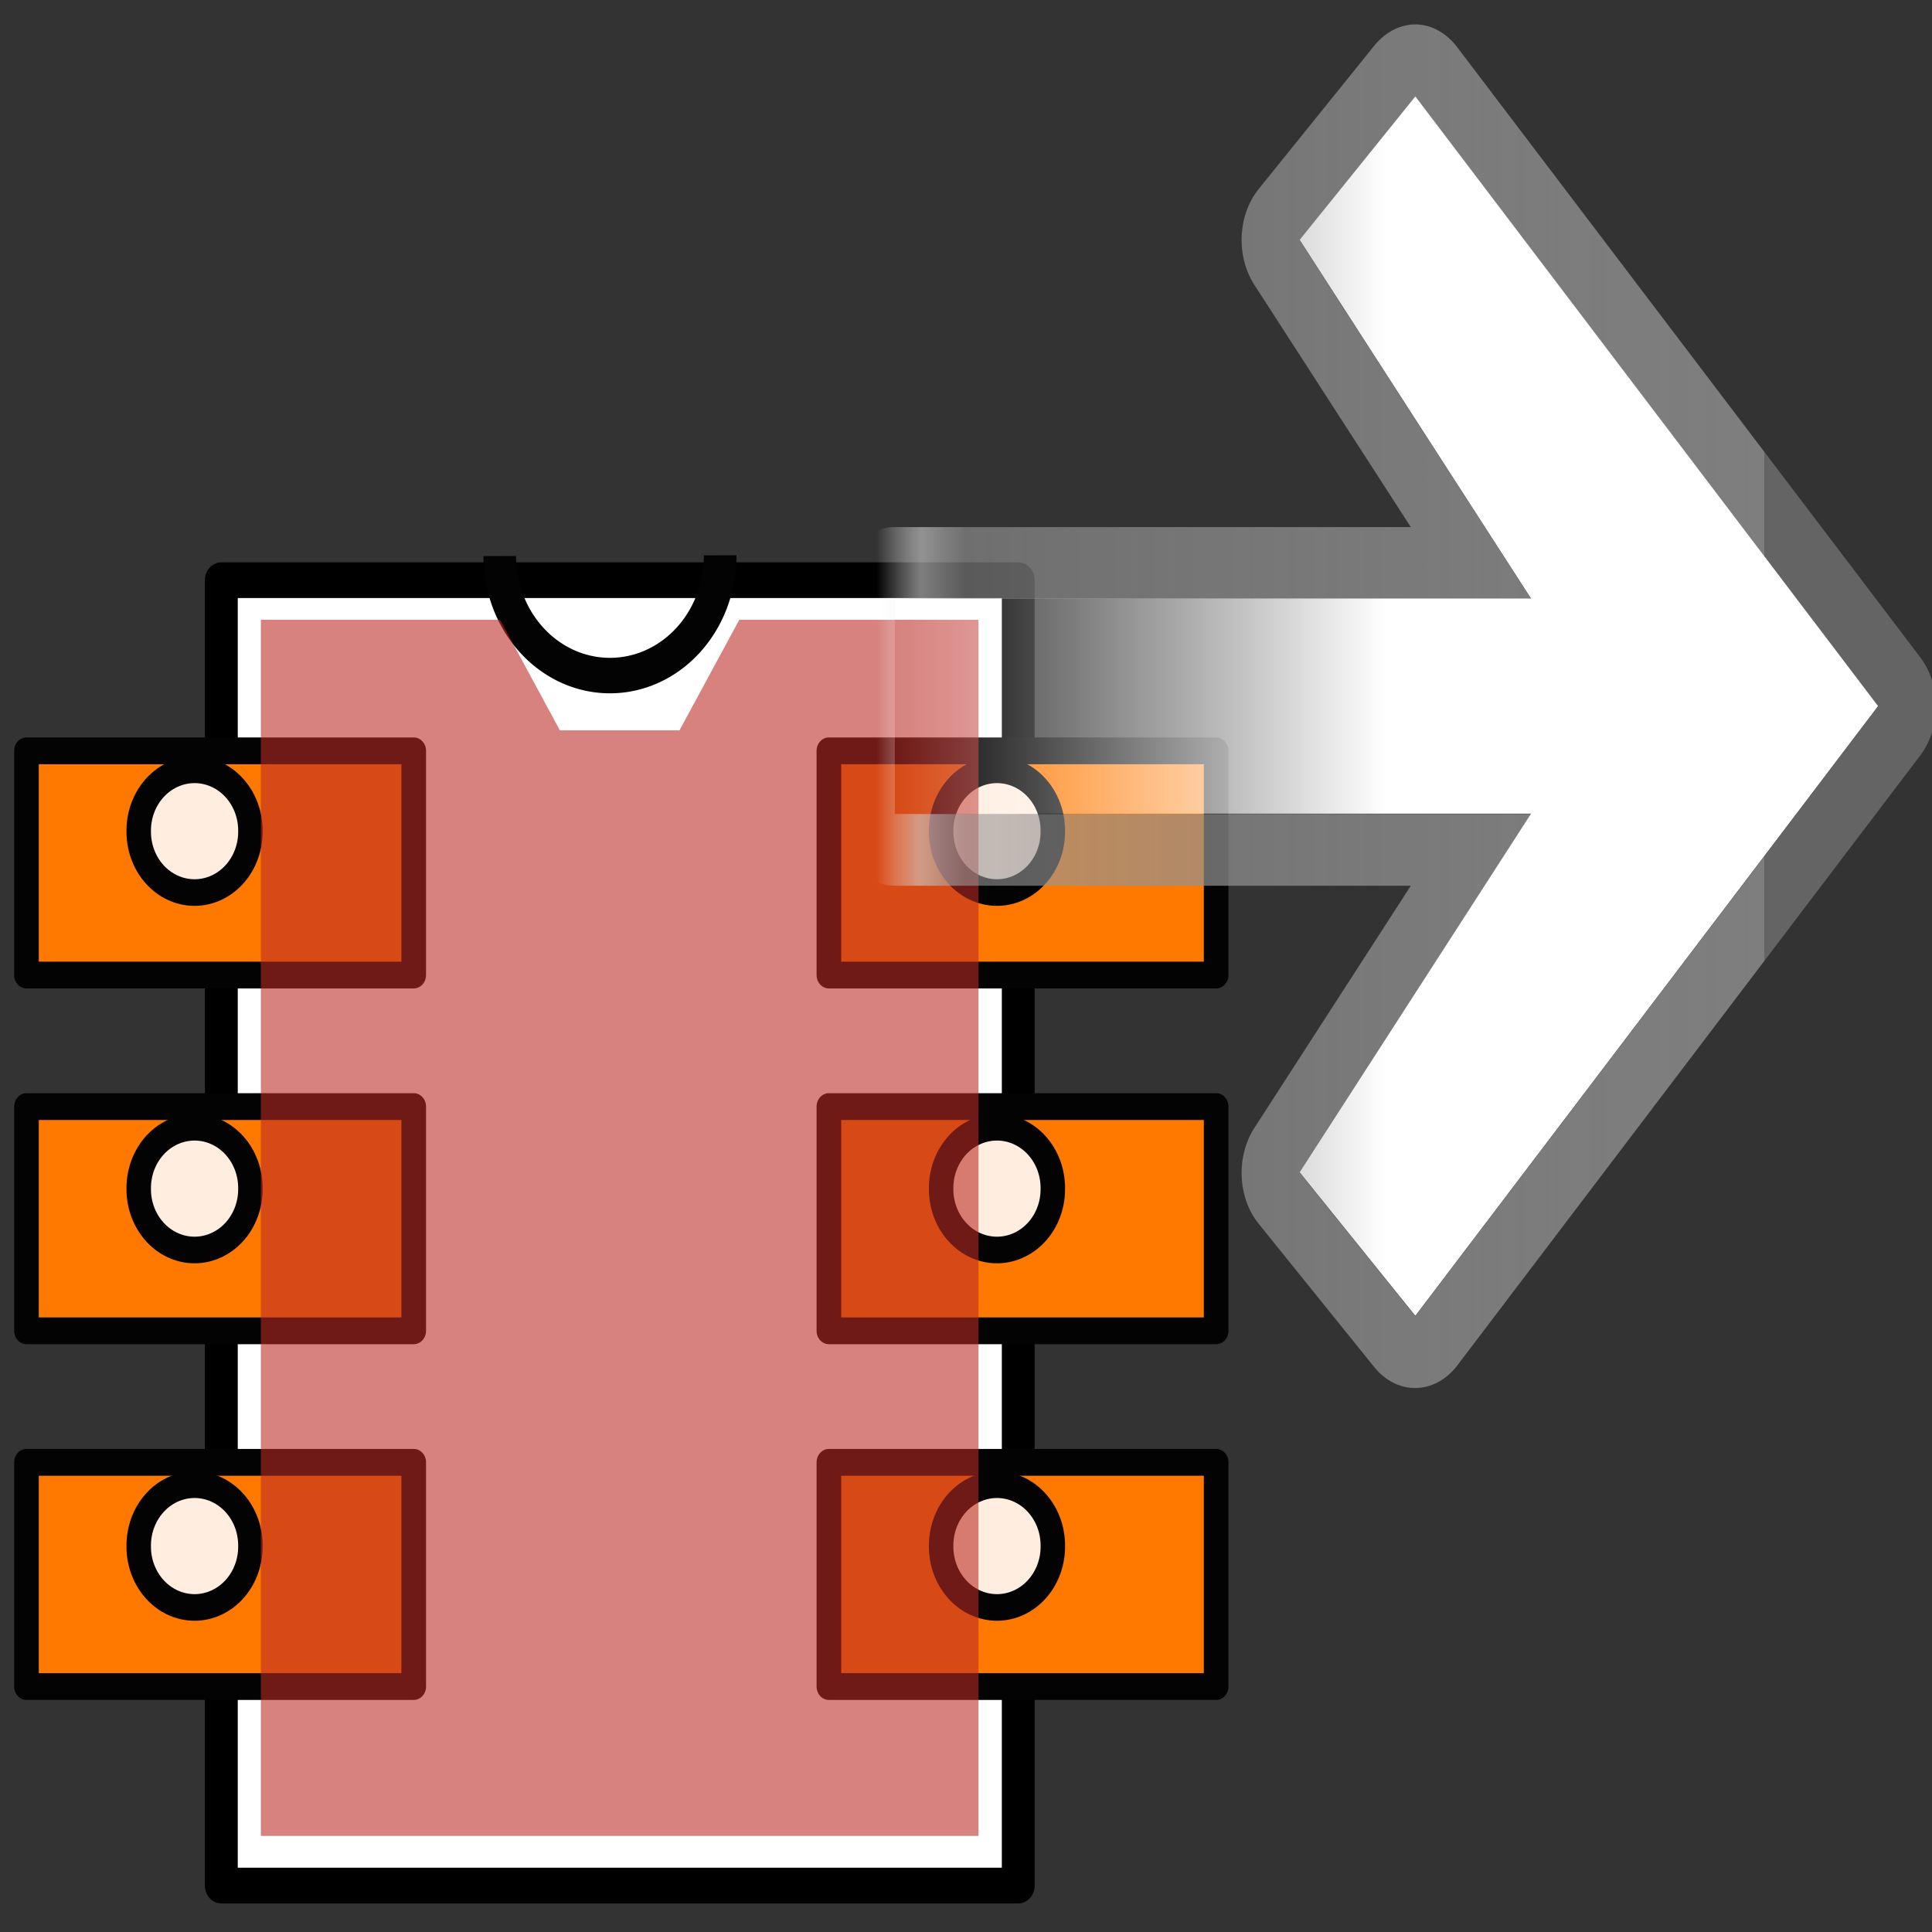
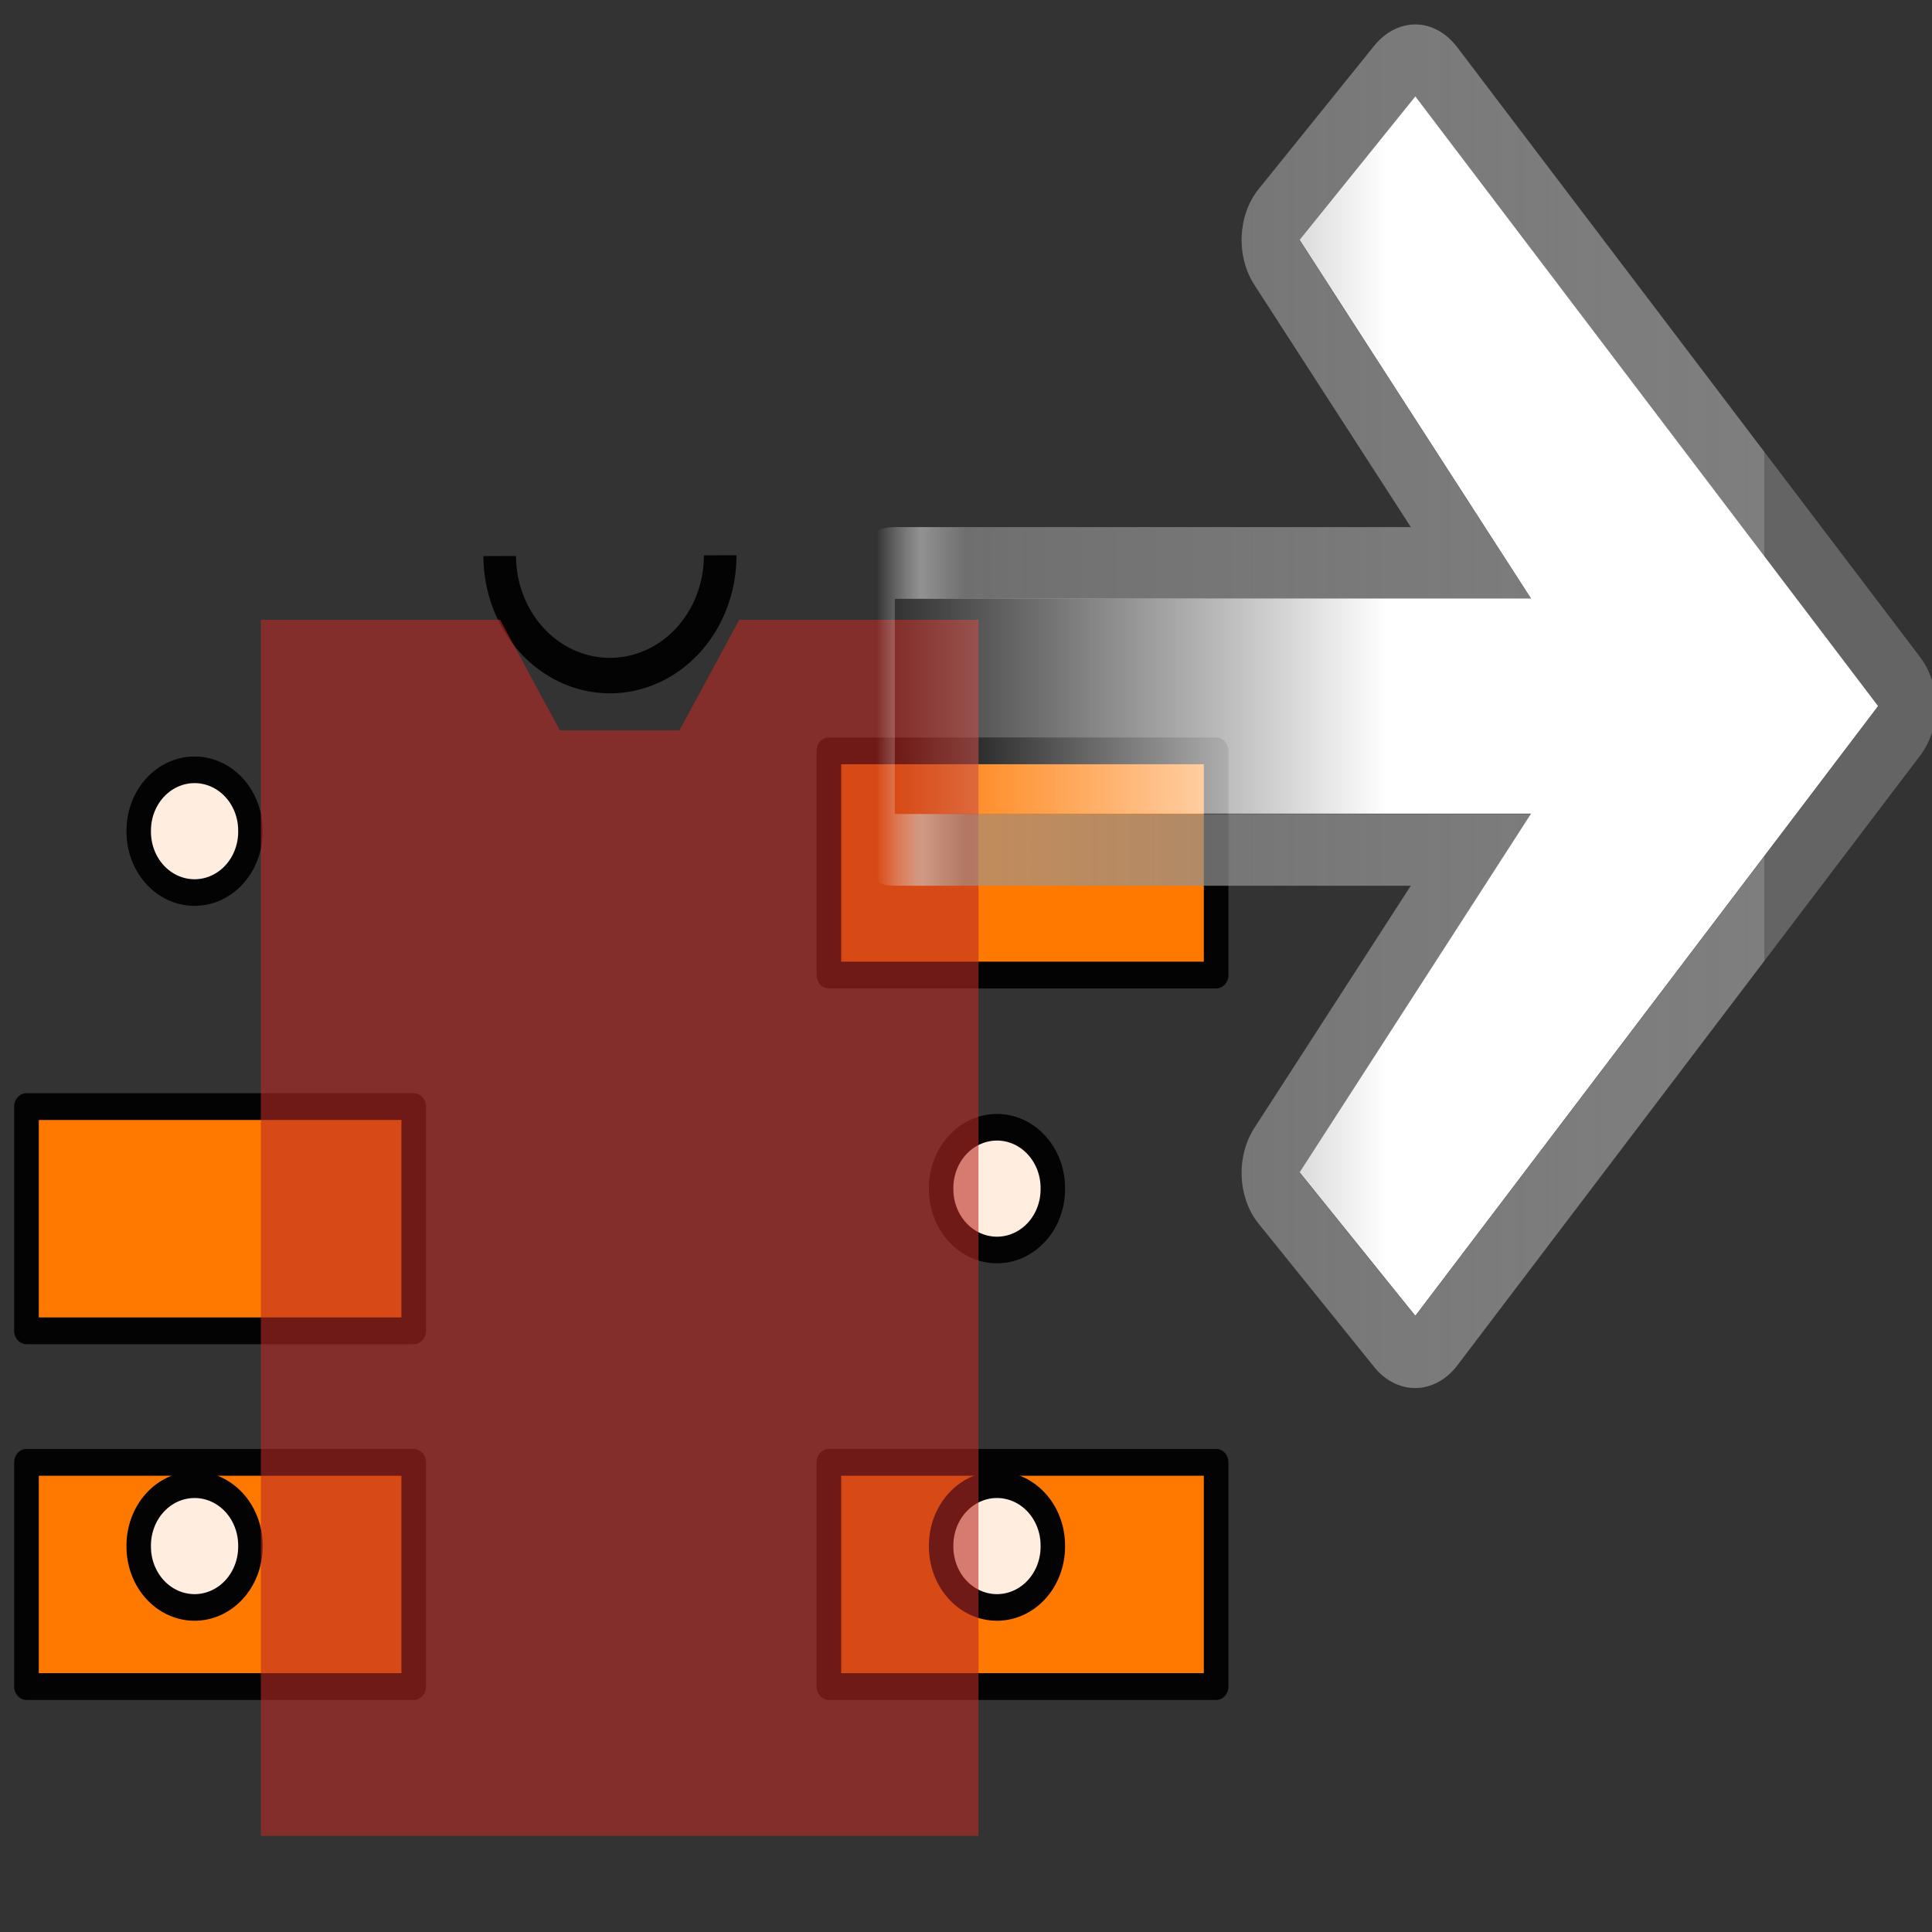
<svg xmlns="http://www.w3.org/2000/svg" xmlns:ns1="http://www.inkscape.org/namespaces/inkscape" xmlns:ns2="http://sodipodi.sourceforge.net/DTD/sodipodi-0.dtd" height="64" width="64" version="1.1" id="svg2" ns1:version="0.47 r22583" ns2:docname="export_footprint_names.svg">
  <rect width="100%" height="100%" fill="#333333" stroke="none" />
  <ns2:namedview pagecolor="#ffffff" bordercolor="#666666" borderopacity="1" objecttolerance="10" gridtolerance="10" guidetolerance="10" ns1:pageopacity="0" ns1:pageshadow="2" ns1:window-width="1280" ns1:window-height="949" id="namedview89" showgrid="false" ns1:zoom="0.921875" ns1:cx="133.1851" ns1:cy="99.407673" ns1:window-x="0" ns1:window-y="25" ns1:window-maximized="1" ns1:current-layer="svg2" />
  <defs id="defs4">
    <linearGradient id="c" y2="56.231" gradientUnits="userSpaceOnUse" x2="2.747" gradientTransform="translate(-110.15,-27.013)" y1="56.231" x1="64.13">
      <stop stop-color="#646464" offset="0" id="stop7-3" />
      <stop stop-color="#7e7e7e" offset="0" id="stop9-9" />
      <stop stop-color="#999" stop-opacity=".588" offset="0.9" id="stop11" />
      <stop stop-color="#ccc" stop-opacity=".619" offset="0.95" id="stop13" />
      <stop stop-color="#fff" stop-opacity="0" offset="1" id="stop15" />
    </linearGradient>
    <linearGradient id="d-0" y2="47.404" gradientUnits="userSpaceOnUse" x2="4" gradientTransform="translate(-110.15,-27.031)" y1="47.404" x1="72">
      <stop stop-color="#fff" offset="0" id="stop18" />
      <stop stop-color="#fff" offset=".5" id="stop20" />
      <stop stop-color="#fff" stop-opacity="0" offset="1" id="stop22" />
    </linearGradient>
  </defs>
  <g transform="matrix(0,-3.59,2.837,0,-1.987,74.717)" id="g23">
    <rect height="16" width="16" y="0" x="0" id="rect25" style="fill-opacity:0" />
  </g>
  <g transform="matrix(0,-2.958,2.719,0,2.155,8.896)" id="g27">
    <g id="g29" style="stroke-linejoin:round">
-       <rect transform="matrix(0,1,-1,0,0,0)" height="14.619" width="9.709" y="3.49" x="1.904" id="rect31" style="fill:#ffffff;stroke:#000000;stroke-width:0.4" />
      <path d="m 693.26,625.06 a 18.914,18.914 0 0 1 -37.828,0.117" transform="matrix(0,0.071,-0.071,0,41.168,-41.24)" id="path33" style="fill:none;stroke:#030303;stroke-width:5.596" />
    </g>
    <g transform="translate(-0.037,-0.15)" id="g35" style="stroke:#030303;stroke-linejoin:round">
      <rect transform="matrix(0,1,-1,0,0,0)" height="2.511" width="4.718" y="13.332" x="-0.32" id="rect37" style="fill:#ff7800;stroke-width:0.3" />
-       <rect transform="matrix(0,1,-1,0,0,0)" height="2.511" width="4.718" y="5.364" x="-0.32" id="rect39" style="fill:#ff7800;stroke-width:0.3" />
      <path d="m 654.65,737.28 a 9.581,9.581 0 1 1 -19.161,0 9.581,9.581 0 1 1 19.161,0 z" transform="matrix(0,0.071,-0.071,0,46.083,-44.072)" id="path41" style="fill:#ffede0;stroke-width:4.197" />
      <rect transform="matrix(0,1,-1,0,0,0)" height="2.511" width="4.718" y="9.348" x="-0.32" id="rect43" style="fill:#ff7800;stroke-width:0.3" />
-       <path d="m 654.65,737.28 a 9.581,9.581 0 1 1 -19.161,0 9.581,9.581 0 1 1 19.161,0 z" transform="matrix(0,0.071,-0.071,0,42.08,-44.072)" id="path45" style="fill:#ffede0;stroke-width:4.197" />
+       <path d="m 654.65,737.28 z" transform="matrix(0,0.071,-0.071,0,42.08,-44.072)" id="path45" style="fill:#ffede0;stroke-width:4.197" />
      <path d="m 654.65,737.28 a 9.581,9.581 0 1 1 -19.161,0 9.581,9.581 0 1 1 19.161,0 z" transform="matrix(0,0.071,-0.071,0,38.077,-44.072)" id="path47" style="fill:#ffede0;stroke-width:4.197" />
    </g>
    <g transform="translate(-0.037,9.626)" id="g49">
      <rect transform="matrix(0,1,-1,0,0,0)" height="2.511" width="4.718" y="13.332" x="-0.32" id="rect51" style="fill:#ff7800;stroke:#030303;stroke-width:0.3;stroke-linejoin:round" />
      <rect transform="matrix(0,1,-1,0,0,0)" height="2.511" width="4.718" y="5.364" x="-0.32" id="rect53" style="fill:#ff7800;stroke:#030303;stroke-width:0.3;stroke-linejoin:round" />
-       <path d="m 654.65,737.28 a 9.581,9.581 0 1 1 -19.161,0 9.581,9.581 0 1 1 19.161,0 z" transform="matrix(0,0.071,-0.071,0,46.083,-44.072)" id="path55" style="fill:#ffede0;stroke:#030303;stroke-width:4.197;stroke-linejoin:round" />
-       <rect transform="matrix(0,1,-1,0,0,0)" height="2.511" width="4.718" y="9.348" x="-0.32" id="rect57" style="fill:#ff7800;stroke:#030303;stroke-width:0.3;stroke-linejoin:round" />
      <path d="m 654.65,737.28 a 9.581,9.581 0 1 1 -19.161,0 9.581,9.581 0 1 1 19.161,0 z" transform="matrix(0,0.071,-0.071,0,42.08,-44.072)" id="path59" style="fill:#ffede0;stroke:#030303;stroke-width:4.197;stroke-linejoin:round" />
      <g id="g61" style="stroke-width:0.3">
        <path d="m 654.65,737.28 a 9.581,9.581 0 1 1 -19.161,0 9.581,9.581 0 1 1 19.161,0 z" transform="matrix(0,0.071,-0.071,0,38.077,-44.072)" id="path63" style="fill:#ffede0;stroke:#030303;stroke-width:4.197;stroke-linejoin:round" />
      </g>
    </g>
  </g>
  <path d="m 8.642,60.817 23.772,0 -3.9e-5,-40.286 -7.924,0 -1.981,3.662 -3.962,0 -1.981,-3.662 -7.924,0 0,40.286 z" id="path65" style="opacity:0.586;fill:#bc2b25" />
  <g transform="matrix(0.479,0,0,0.594,80.486,9.746)" id="g68">
    <path d="m -70.492,60.987 c -0.944,-0.077 -1.83,-0.487 -2.5,-1.156 l -8,-8 c -1.447,-1.447 -1.568,-3.753 -0.281,-5.344 l 10.812,-13.5 h -35.687 c -2.209,-2.21e-4 -4,-1.791 -4,-4 v -12 c 2.2e-4,-2.209 1.791,-4 4,-4 h 35.687 l -10.812,-13.5 c -1.287,-1.591 -1.165,-3.897 0.281,-5.344 l 8,-8 c 0.766,-0.767 1.822,-1.205 2.906,-1.188 1.084,0.018 2.103,0.49 2.844,1.281 l 32,34 c 1.46,1.543 1.46,3.957 0,5.5 l -32,34 c -0.836,0.891 -2.033,1.351 -3.25,1.25 z m 0.344,-4 32,-34 -32,-34 -8,8 16,20 h -44 v 12 h 44 l -16,20 8,8 z" id="path70" style="fill:url(#c)" />
    <path d="m -78.148,48.969 8,8 32,-34 -32,-34 -8,8 16,20 h -44 v 12 h 44 l -16,20 z" id="path72" style="fill:url(#d-0)" />
  </g>
</svg>